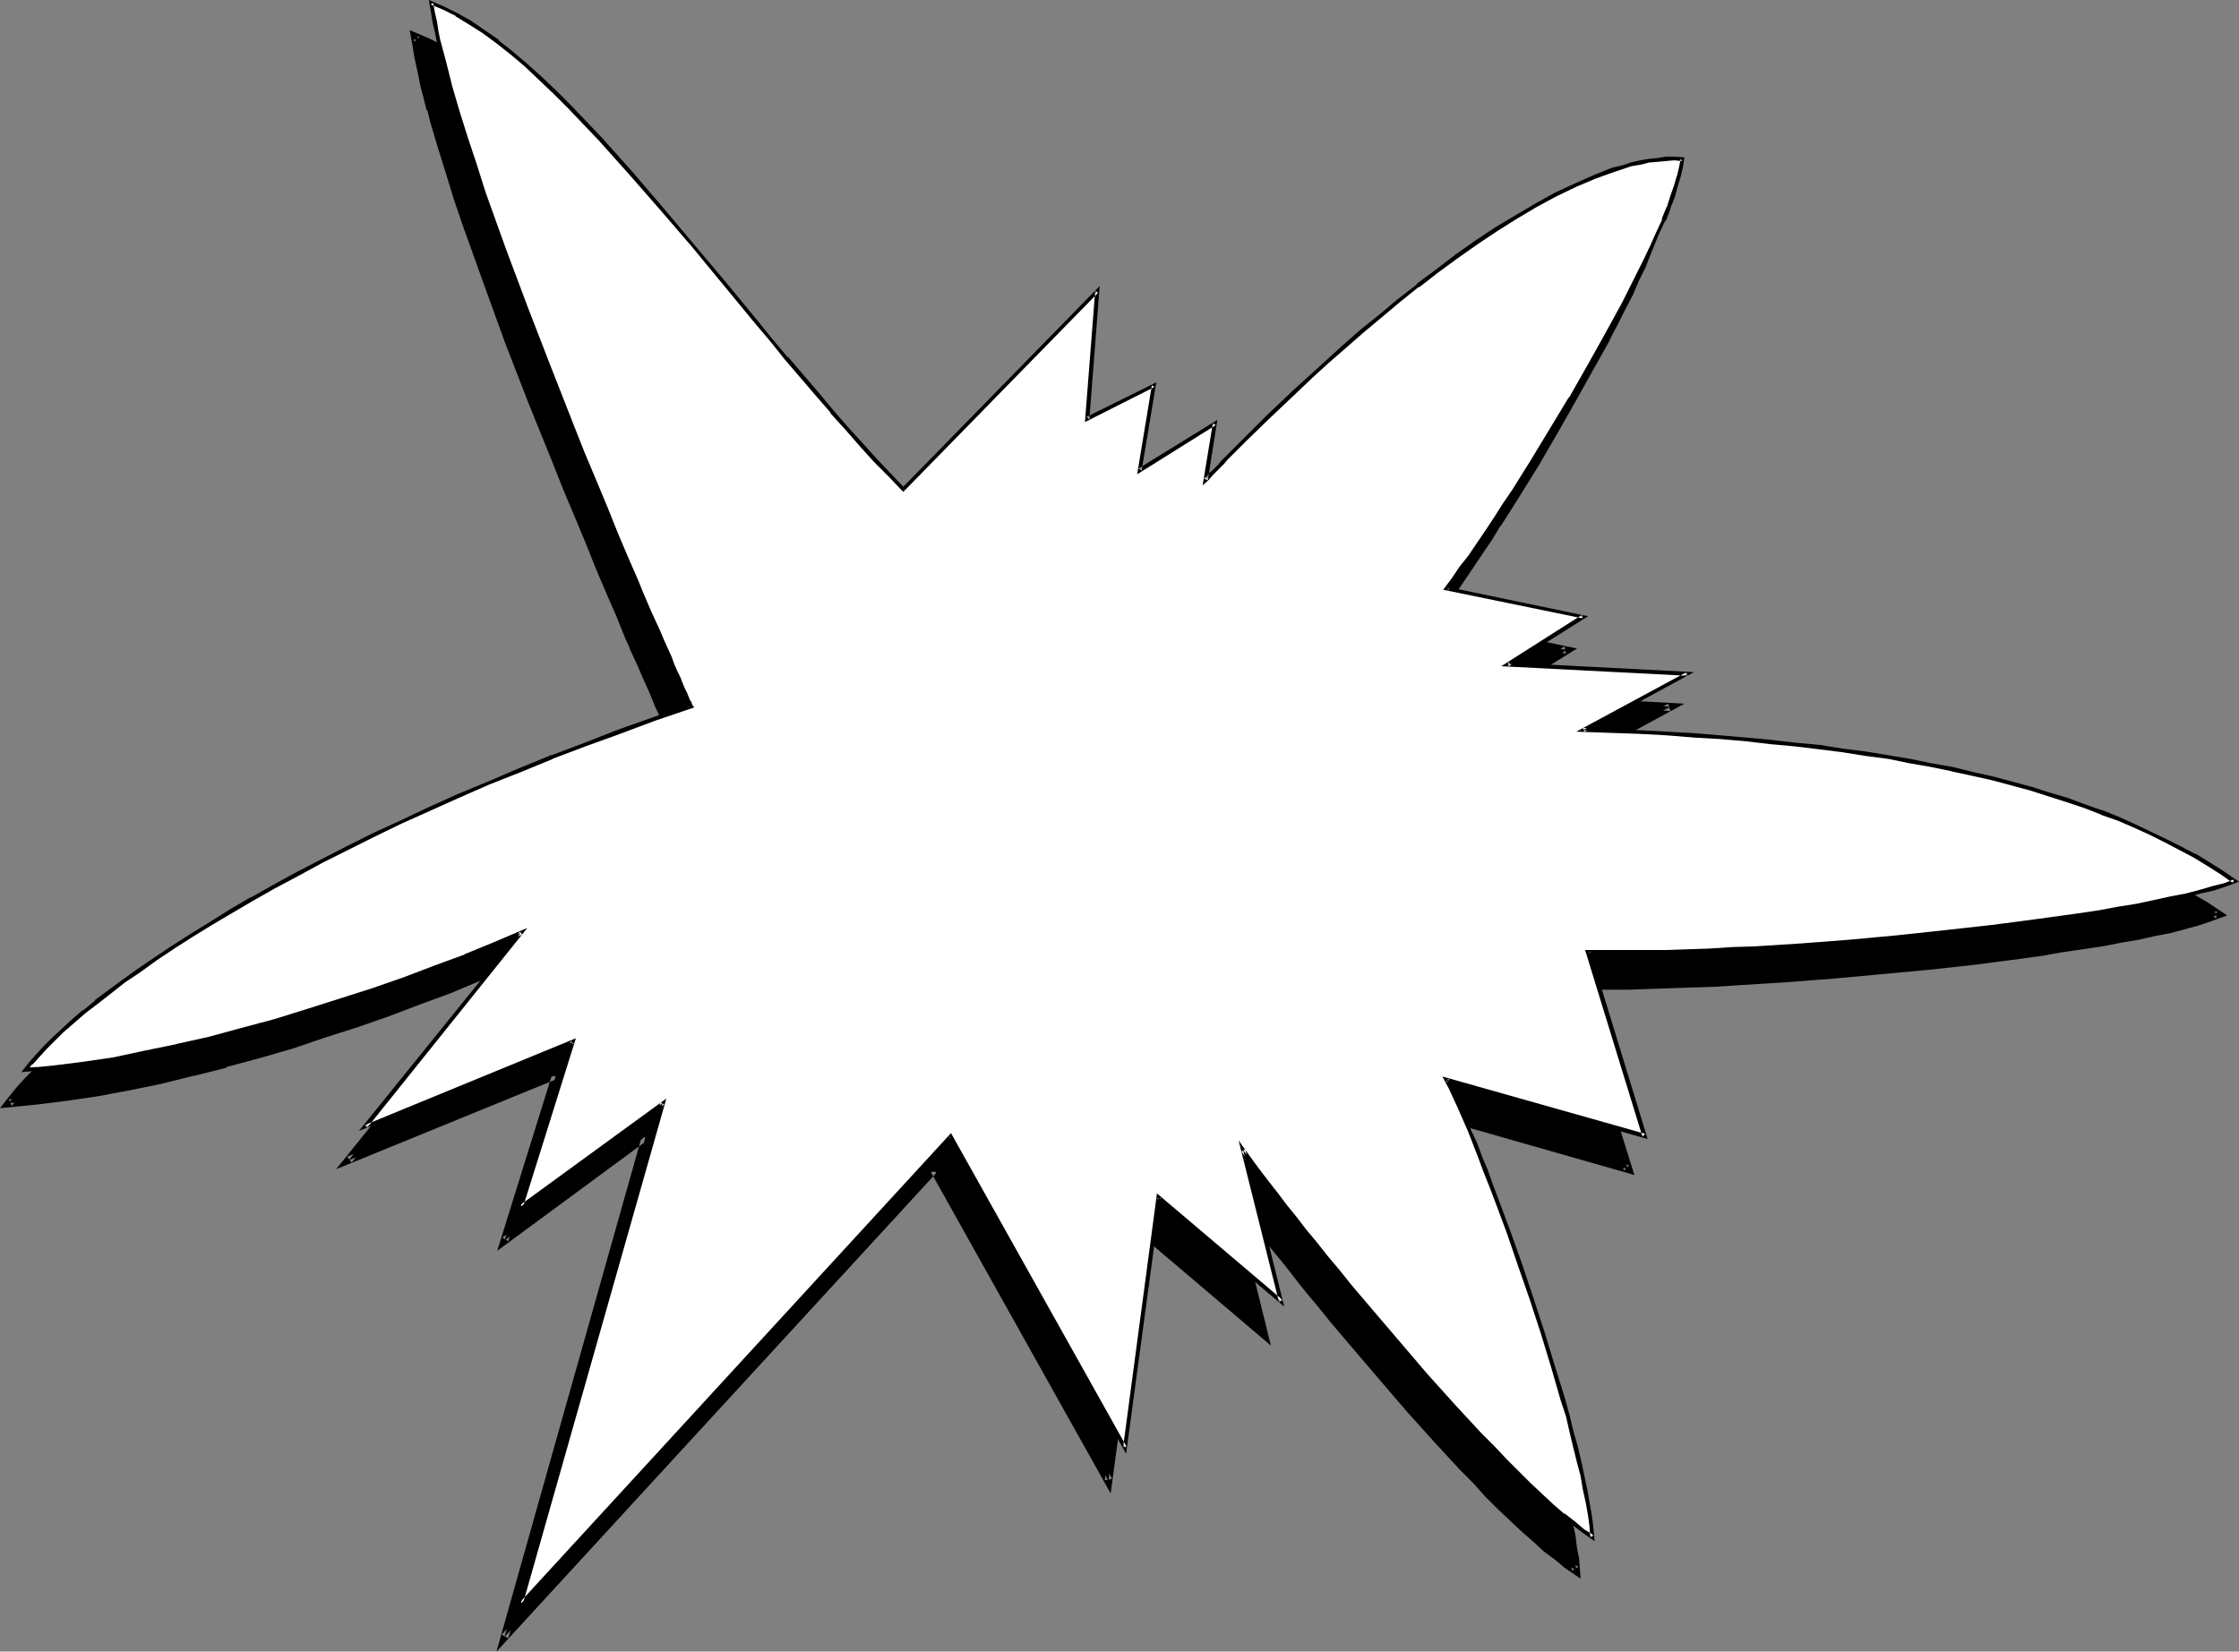
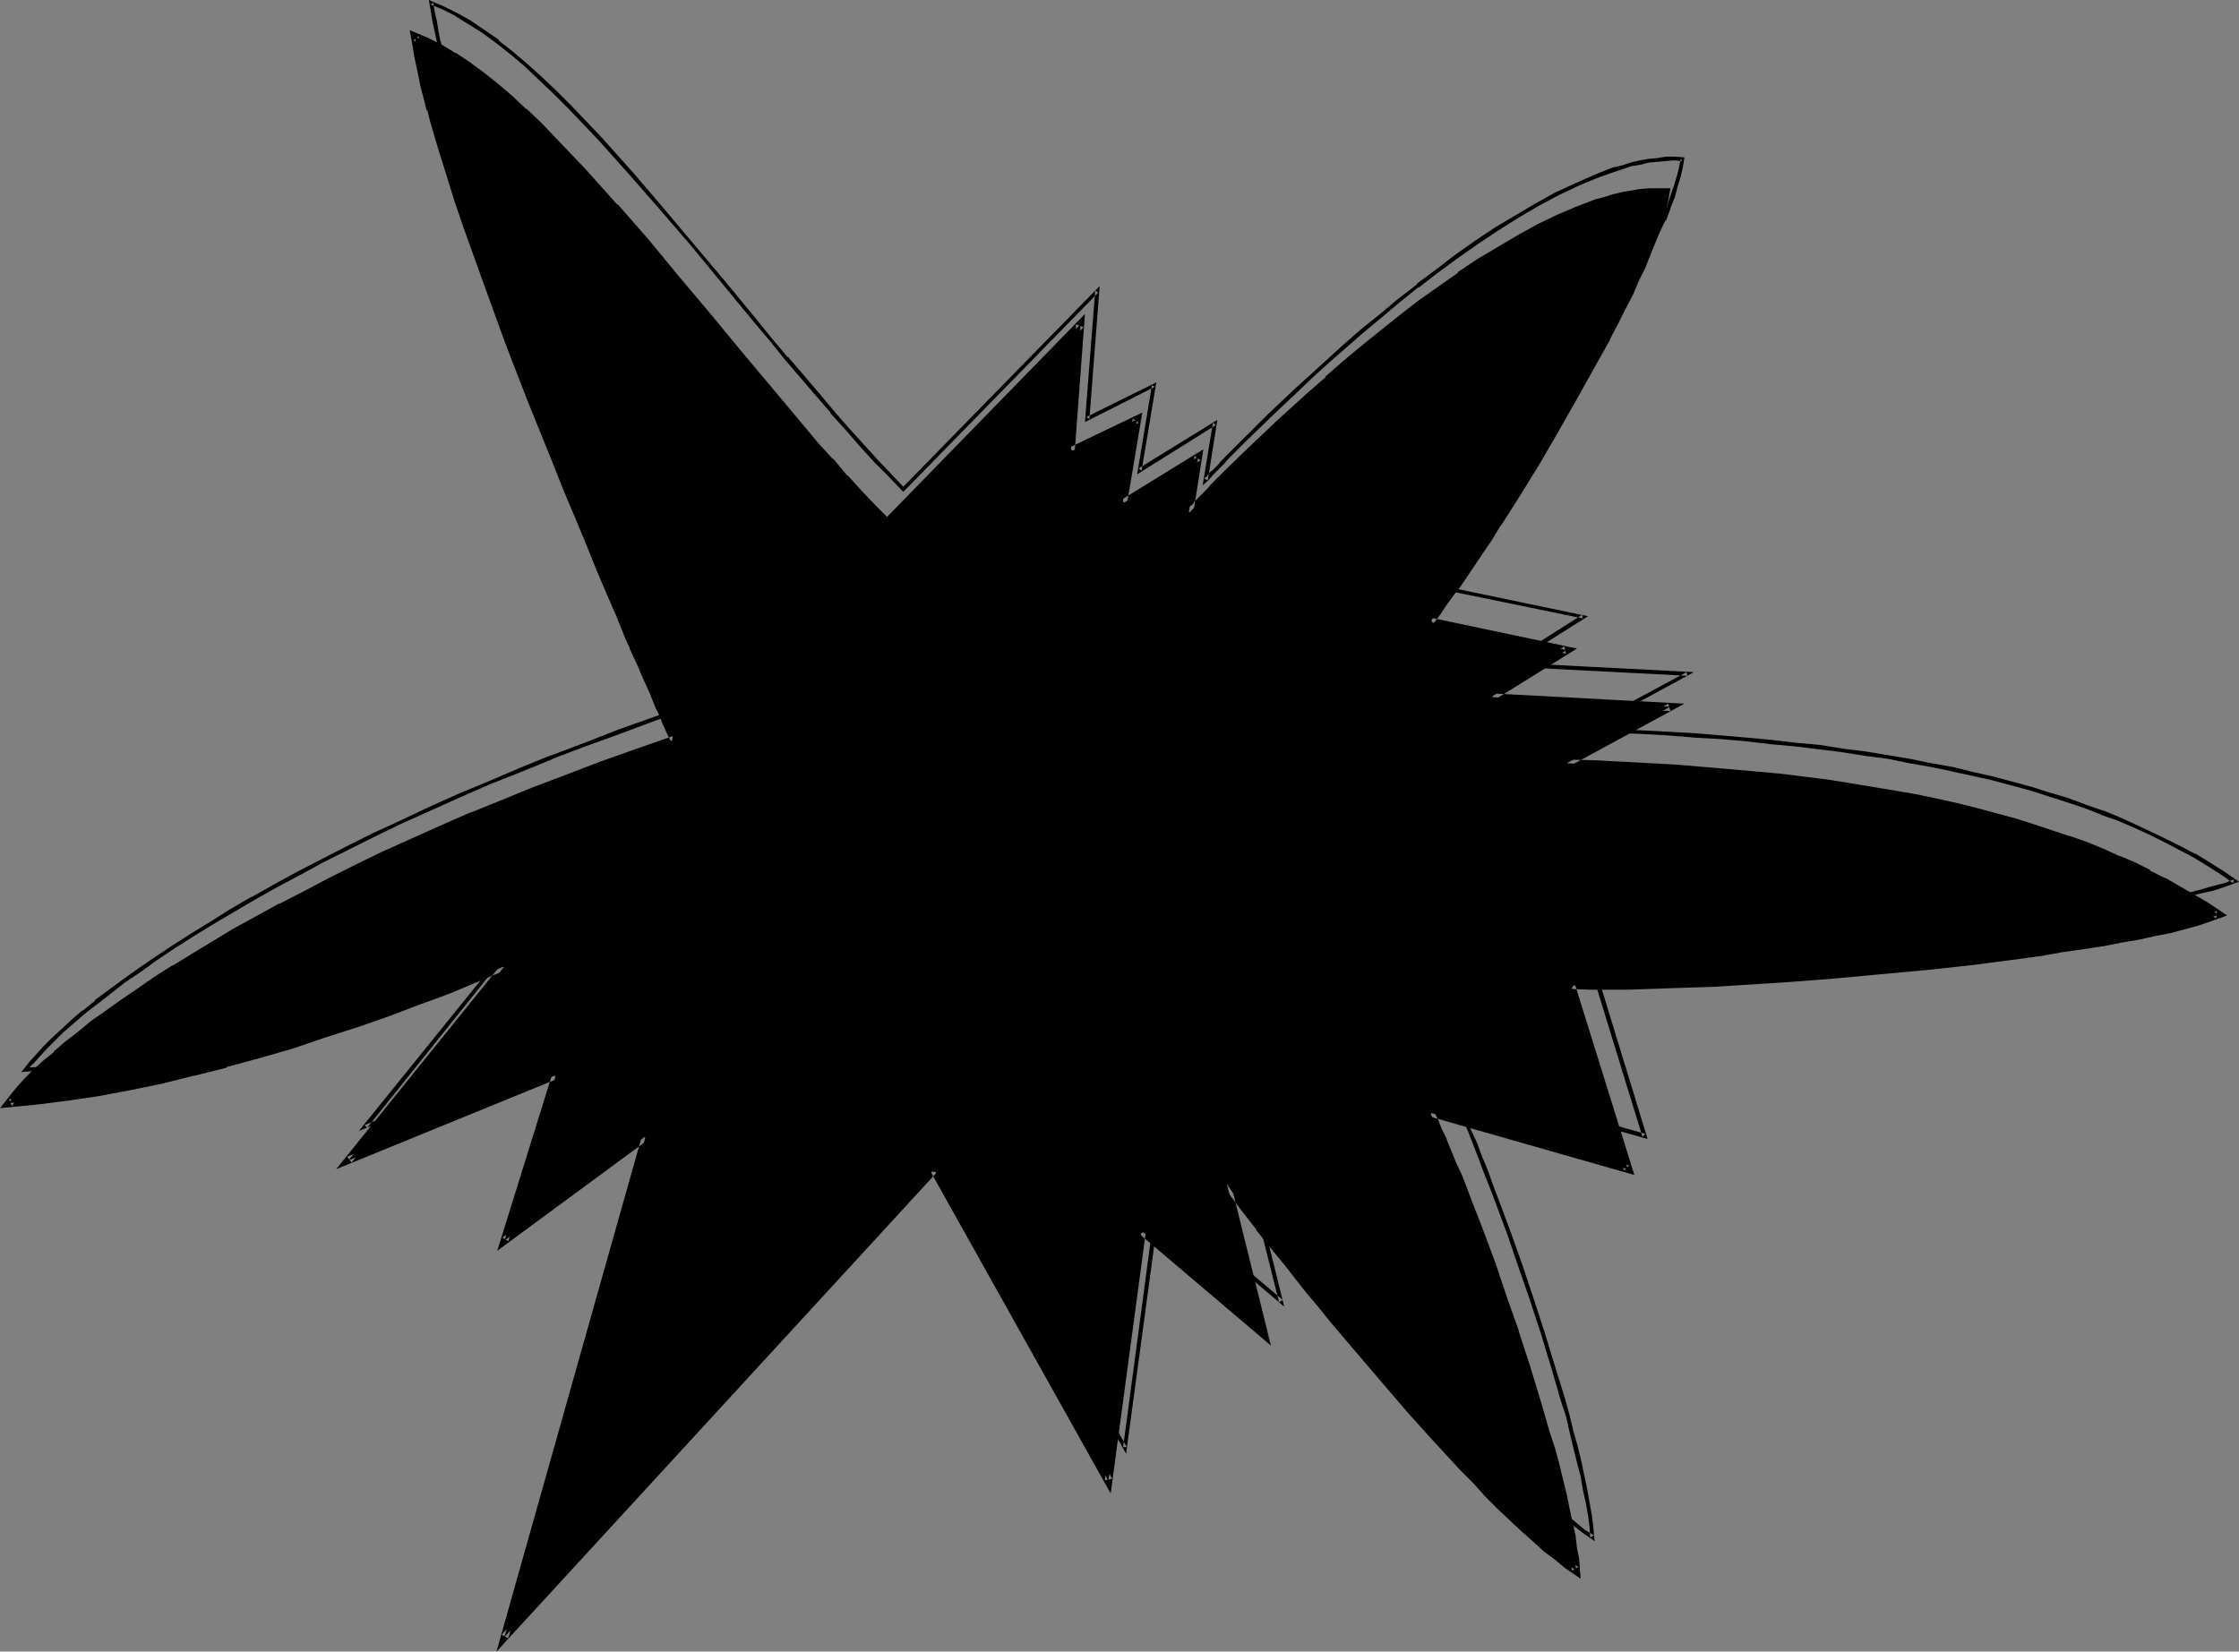
<svg xmlns="http://www.w3.org/2000/svg" xmlns:ns1="http://sodipodi.sourceforge.net/DTD/sodipodi-0.dtd" xmlns:ns2="http://www.inkscape.org/namespaces/inkscape" version="1.0" width="130.151mm" height="96.026mm" id="svg6" ns1:docname="Burst 130.wmf">
  <rect width="100%" height="100%" fill="#808080" stroke="none" />
  <ns1:namedview id="namedview6" pagecolor="#ffffff" bordercolor="#000000" borderopacity="0.25" ns2:showpageshadow="2" ns2:pageopacity="0.0" ns2:pagecheckerboard="0" ns2:deskcolor="#d1d1d1" ns2:document-units="mm" />
  <defs id="defs1">
    <pattern id="WMFhbasepattern" patternUnits="userSpaceOnUse" width="6" height="6" x="0" y="0" />
  </defs>
  <path style="fill:#000000;fill-opacity:1;fill-rule:evenodd;stroke:none" d="m 194.889,114.891 42.501,-43.63 -2.101,27.955 14.544,-7.11 -3.232,18.583 16.645,-10.342 -2.101,12.443 h 0.162 l 0.162,-0.162 0.162,-0.323 0.323,-0.323 0.485,-0.485 0.485,-0.485 0.646,-0.646 0.646,-0.646 0.646,-0.808 0.97,-0.808 0.808,-0.97 0.97,-0.97 1.131,-1.131 1.131,-1.131 2.424,-2.424 2.747,-2.585 2.909,-2.909 3.232,-2.909 3.232,-3.07 3.555,-3.232 3.717,-3.393 3.878,-3.232 4.04,-3.393 4.04,-3.393 4.202,-3.232 4.202,-3.232 4.363,-3.232 4.363,-3.07 4.363,-2.909 4.363,-2.747 4.363,-2.585 4.202,-2.262 4.363,-2.101 4.202,-1.778 4.04,-1.616 2.101,-0.485 1.939,-0.646 1.939,-0.485 1.939,-0.323 1.939,-0.162 1.778,-0.323 h 1.778 1.939 l -0.323,1.778 -0.485,1.939 -0.646,2.262 -0.808,2.262 -0.97,2.585 -0.97,2.585 -1.131,2.909 -1.454,2.909 -1.293,3.07 -1.616,3.07 -1.616,3.232 -1.778,3.393 -3.555,6.787 -3.878,6.948 -4.04,6.948 -4.202,6.948 -4.202,6.787 -4.202,6.625 -1.939,3.07 -2.101,3.07 -1.939,2.909 -1.939,2.747 -1.778,2.747 -1.778,2.424 -1.616,2.424 -1.616,2.101 30.058,6.14 -16.645,10.342 39.43,2.101 -22.786,12.443 6.302,0.323 6.141,0.323 5.818,0.162 5.979,0.485 5.818,0.323 5.656,0.485 5.333,0.485 5.494,0.646 5.333,0.485 5.01,0.808 5.171,0.646 4.848,0.808 4.848,0.808 4.686,0.97 4.525,0.808 4.525,1.131 4.363,0.97 4.363,1.131 4.04,1.131 4.202,1.293 3.878,1.293 3.878,1.293 3.717,1.293 3.555,1.454 3.555,1.616 3.394,1.454 3.394,1.616 3.232,1.778 3.232,1.616 3.07,1.778 2.909,1.939 2.909,1.939 -2.262,0.808 -2.424,0.808 -2.909,0.646 -3.07,0.808 -3.394,0.808 -3.555,0.646 -3.878,0.808 -4.202,0.808 -4.202,0.646 -4.363,0.646 -4.686,0.646 -4.686,0.646 -4.848,0.646 -5.01,0.646 -10.181,1.131 -10.504,1.131 -10.504,0.97 -10.504,0.808 -10.342,0.646 -5.01,0.162 -5.01,0.323 -4.848,0.162 -4.686,0.162 h -4.525 -8.565 -4.04 l 12.443,40.398 -43.47,-12.443 0.97,1.939 0.808,2.101 1.131,2.262 0.97,2.424 1.131,2.585 1.293,2.909 1.131,2.909 1.131,3.07 1.293,3.232 1.293,3.393 2.586,6.948 2.424,7.272 2.586,7.272 2.424,7.433 2.262,7.595 2.101,7.272 1.131,3.393 0.808,3.555 0.97,3.232 0.646,3.393 0.808,3.07 0.646,2.909 0.485,2.909 0.485,2.747 0.323,2.424 0.323,2.424 -2.101,-1.454 -2.101,-1.616 -2.262,-1.778 -2.424,-2.101 -2.424,-2.262 -2.586,-2.424 -2.747,-2.585 -2.747,-2.747 -2.747,-2.909 -2.747,-2.909 -5.818,-6.302 -5.818,-6.464 -5.818,-6.625 -5.656,-6.625 -5.494,-6.464 -2.586,-3.232 -2.586,-3.07 -2.424,-3.07 -2.262,-2.909 -2.262,-2.747 -2.101,-2.747 -1.939,-2.424 -1.778,-2.262 -1.616,-2.262 -1.454,-1.778 -1.293,-1.778 -0.97,-1.454 8.242,33.126 -26.987,-22.784 -7.272,54.941 -38.299,-68.515 -94.374,102.772 31.027,-110.044 -31.027,22.946 11.312,-36.358 -45.571,18.745 34.259,-42.66 -5.979,2.585 -6.302,2.585 -6.626,2.424 -6.787,2.585 -6.949,2.424 -7.11,2.262 -7.11,2.424 -7.272,2.101 -7.11,1.939 -7.272,1.939 -7.272,1.616 -6.949,1.616 -6.949,1.293 -6.626,0.97 -6.464,0.808 -3.07,0.323 -3.07,0.162 1.131,-1.454 1.454,-1.616 1.616,-1.778 1.778,-1.778 2.101,-1.939 2.262,-2.101 2.424,-2.101 2.747,-2.101 2.909,-2.262 3.232,-2.262 3.394,-2.424 3.555,-2.585 3.717,-2.585 4.04,-2.585 4.363,-2.585 4.363,-2.585 4.686,-2.747 4.848,-2.747 5.171,-2.747 5.333,-2.909 5.656,-2.747 5.656,-2.909 5.979,-2.909 6.302,-2.747 6.464,-2.909 6.626,-2.909 6.787,-2.747 7.11,-2.909 7.272,-2.747 7.595,-2.909 7.757,-2.747 7.918,-2.747 h -0.162 v -0.323 l -0.162,-0.323 -0.323,-0.646 -0.323,-0.646 -0.323,-0.97 -0.485,-0.808 -0.485,-1.293 -0.485,-1.131 -0.646,-1.454 -0.646,-1.454 -0.646,-1.616 -0.808,-1.778 -0.808,-1.778 -0.808,-1.939 -0.97,-2.101 -0.97,-2.262 -0.97,-2.101 -0.97,-2.424 -0.97,-2.424 -2.262,-5.009 -2.262,-5.494 -2.262,-5.656 -2.424,-5.817 -2.586,-6.14 -2.424,-6.14 -5.171,-12.766 -5.01,-12.927 -4.686,-12.927 -2.262,-6.302 -2.262,-6.302 -2.101,-5.979 -1.778,-5.979 -1.778,-5.656 -1.616,-5.333 -0.646,-2.747 -0.646,-2.424 -0.646,-2.585 -0.646,-2.262 -0.485,-2.262 -0.485,-2.262 -0.323,-2.101 -0.323,-1.939 2.747,1.131 2.909,1.454 2.909,1.616 2.909,2.101 3.07,2.101 3.07,2.424 3.07,2.747 3.232,2.909 3.232,3.07 3.232,3.393 3.394,3.393 3.232,3.555 3.394,3.717 3.394,3.717 6.949,7.918 6.787,8.08 6.787,8.241 6.949,8.241 3.394,4.201 3.394,4.04 6.626,7.756 3.232,3.878 3.232,3.717 3.232,3.555 3.232,3.393 3.07,3.393 z" id="path1" />
  <path style="fill:#000000;fill-opacity:1;fill-rule:evenodd;stroke:none" d="m 194.889,116.022 43.147,-44.114 -1.616,-0.646 -2.101,29.41 15.837,-7.756 -1.293,-0.97 -3.394,20.522 18.261,-11.311 -1.293,-0.97 -2.586,15.028 2.424,-2.262 v 0 l 0.323,-0.323 v 0 l 0.485,-0.485 v 0 l 0.485,-0.646 v 0.162 l 1.293,-1.293 v -0.162 l 0.646,-0.808 v 0.162 l 0.97,-0.97 0.808,-0.808 3.232,-3.232 5.171,-5.009 2.909,-2.909 3.232,-2.909 3.232,-3.07 v 0 l 3.555,-3.232 3.717,-3.393 v 0.162 l 3.878,-3.393 3.878,-3.393 4.202,-3.393 4.04,-3.232 4.363,-3.232 v 0 l 4.202,-3.232 4.363,-3.07 v 0.162 l 4.363,-2.909 h -0.162 l 4.525,-2.747 4.363,-2.585 4.202,-2.424 v 0.162 l 4.202,-2.101 v 0 l 4.202,-1.778 4.04,-1.616 v 0 l 1.939,-0.485 2.101,-0.646 h -0.162 l 1.939,-0.323 1.939,-0.485 v 0 l 1.939,-0.162 h -0.162 l 1.939,-0.162 h -0.162 l 1.778,-0.162 1.939,0.162 -0.97,-0.97 -0.323,1.616 v 0 l -0.323,1.939 v 0 l -0.646,2.101 v 0 l -0.808,2.262 -0.97,2.585 -0.97,2.585 -1.131,2.909 v -0.162 l -1.454,2.909 -1.293,3.07 -1.616,3.232 -1.616,3.232 v 0 l -1.616,3.393 v -0.162 l -3.717,6.787 -3.878,6.948 -4.04,6.948 -4.202,6.948 -4.202,6.948 v -0.162 l -4.04,6.625 v 0 l -2.101,3.232 v -0.162 l -1.939,3.07 -1.939,2.909 -3.717,5.494 v 0 l -1.778,2.424 -1.616,2.262 v 0 l -2.424,3.232 31.35,6.464 -0.323,-1.616 -18.907,11.796 42.178,2.424 -0.485,-1.616 -25.533,13.897 9.534,0.323 h -0.162 l 6.141,0.323 5.979,0.323 5.979,0.323 5.656,0.323 5.656,0.485 5.494,0.646 5.333,0.485 v 0 l 5.333,0.646 5.171,0.646 5.01,0.808 5.01,0.646 4.686,0.97 v 0 l 4.686,0.808 4.525,0.97 4.525,0.97 4.363,0.97 v 0 l 4.202,1.131 v 0 l 4.202,1.131 4.04,1.293 3.878,1.293 3.878,1.293 v 0 l 3.717,1.293 3.555,1.454 3.555,1.616 v 0 l 3.394,1.454 3.394,1.616 v 0 l 3.232,1.616 h -0.162 l 3.232,1.778 3.07,1.778 2.909,1.939 v 0 l 2.909,1.939 0.162,-1.616 -2.262,0.808 -2.424,0.808 v -0.162 l -5.979,1.616 v 0 l -3.232,0.646 -3.717,0.808 -3.717,0.808 -4.202,0.646 h 0.162 l -4.202,0.646 -4.525,0.808 -4.686,0.646 -4.686,0.646 -4.848,0.646 -5.01,0.646 -10.181,1.131 v 0 l -10.342,1.131 -10.666,0.808 -10.504,0.808 -10.181,0.808 -5.171,0.162 -4.848,0.323 v 0 h -4.848 v 0 l -4.686,0.323 v 0 h -4.525 -8.565 -5.171 l 12.766,41.529 1.131,-1.131 -45.41,-12.927 1.778,3.555 0.808,2.101 1.131,2.262 v 0 l 0.97,2.424 1.131,2.585 1.293,2.909 1.131,2.909 1.131,3.07 1.293,3.232 1.293,3.393 2.586,6.948 2.424,7.272 2.586,7.272 v 0 l 2.424,7.433 2.262,7.433 2.101,7.272 1.131,3.555 h -0.162 l 0.97,3.393 0.808,3.393 v -0.162 l 0.808,3.393 0.808,3.07 0.485,2.909 0.646,2.909 v 0 l 0.485,2.747 0.323,2.424 v 0 l 0.162,2.262 1.454,-0.808 -1.939,-1.293 v 0 l -2.262,-1.616 -2.262,-1.778 v 0 l -2.262,-2.101 -2.586,-2.262 h 0.162 l -2.586,-2.424 -2.747,-2.585 -2.747,-2.747 -2.747,-2.909 -2.747,-2.909 -5.818,-6.14 v 0 l -5.818,-6.464 v 0 l -5.818,-6.625 -5.656,-6.787 -5.333,-6.464 -2.747,-3.07 -2.424,-3.232 -2.424,-3.07 -2.424,-2.909 -2.101,-2.747 -2.101,-2.585 -1.939,-2.424 v 0 l -1.778,-2.424 v 0 l -1.616,-2.101 v 0 l -1.454,-1.939 -1.293,-1.616 -3.717,-5.333 9.373,37.651 1.293,-0.808 0.97,3.07 -8.888,-35.873 -1.454,0.808 0.97,1.454 1.293,1.778 1.454,1.939 v 0 l 1.616,2.101 v 0 l 1.778,2.262 v 0.162 l 1.939,2.424 2.101,2.585 2.262,2.747 2.262,2.909 2.424,3.07 2.586,3.07 2.586,3.232 5.494,6.464 5.656,6.625 5.818,6.787 v 0 l 5.818,6.464 v 0 l 5.818,6.302 2.909,2.909 2.586,2.909 2.747,2.747 2.747,2.585 2.586,2.424 v 0 l 2.586,2.262 2.262,2.101 v 0 l 2.424,1.778 2.101,1.778 v 0 l 3.555,2.424 -0.323,-4.201 v -0.162 l -0.485,-2.424 -0.323,-2.747 v 0 l -0.646,-2.909 -0.646,-2.909 -0.646,-3.232 -0.808,-3.232 v 0 l -0.808,-3.393 -0.97,-3.555 v 0 l -1.131,-3.393 -2.101,-7.272 -2.262,-7.433 -2.424,-7.433 v -0.162 l -2.586,-7.272 -2.424,-7.272 -2.586,-6.948 -1.293,-3.393 -1.293,-3.232 -1.131,-3.07 -1.131,-2.909 -1.293,-2.747 -1.131,-2.747 -0.97,-2.424 v -0.162 l -1.131,-2.262 -0.808,-2.101 -0.97,-1.778 -1.131,1.131 45.248,12.927 -13.09,-42.014 -0.808,1.131 4.04,0.162 h 8.565 l 4.525,-0.162 h 0.162 l 4.525,-0.162 v 0 l 4.848,-0.162 v 0 l 5.01,-0.162 5.01,-0.323 10.342,-0.646 10.504,-0.808 10.504,-0.97 10.504,-0.97 v 0 l 10.342,-1.131 4.848,-0.646 5.01,-0.646 4.686,-0.646 4.525,-0.808 4.525,-0.646 4.202,-0.646 h 0.162 l 4.04,-0.808 3.878,-0.646 3.555,-0.808 3.394,-0.646 v 0 l 5.979,-1.616 v 0 l 2.424,-0.808 4.04,-1.454 -4.363,-2.909 v 0 l -3.07,-1.778 -3.07,-1.778 -3.07,-1.778 h -0.162 l -3.232,-1.616 v -0.162 l -3.232,-1.616 -3.394,-1.454 h -0.162 l -3.555,-1.616 -3.555,-1.454 -3.717,-1.293 h -0.162 l -3.878,-1.293 -3.878,-1.293 -4.04,-1.293 -4.202,-1.131 v 0 l -4.202,-1.131 v 0 l -4.525,-1.131 -4.363,-0.97 -4.686,-0.97 -4.686,-0.808 v 0 l -4.848,-0.808 -4.848,-0.808 -5.171,-0.808 -5.171,-0.646 -5.171,-0.646 h -0.162 l -5.333,-0.485 -5.494,-0.485 -5.656,-0.485 -5.818,-0.485 -5.818,-0.323 -5.979,-0.323 -6.141,-0.323 v 0 l -6.302,-0.162 0.323,1.616 25.533,-13.897 -42.339,-2.262 0.323,1.616 18.422,-11.473 -32.158,-6.787 0.485,1.454 1.616,-2.101 v 0 l 1.616,-2.424 1.778,-2.424 h 0.162 l 3.717,-5.494 1.939,-2.909 2.101,-3.07 v 0 l 1.939,-3.232 v 0.162 l 4.202,-6.625 v 0 l 4.202,-6.787 4.04,-6.948 4.04,-7.11 3.878,-6.948 3.717,-6.625 V 74.494 l 1.778,-3.393 v 0 l 1.616,-3.232 1.616,-3.07 1.293,-3.07 1.454,-2.909 v 0 l 1.131,-2.909 0.97,-2.585 0.97,-2.585 0.808,-2.262 v -0.162 l 0.646,-2.101 v 0 l 0.485,-2.101 v 0 l 0.485,-2.747 h -2.909 -1.778 v 0 l -1.939,0.162 v 0 l -1.939,0.323 v 0 l -1.939,0.323 -1.939,0.485 h -0.162 l -1.939,0.646 -1.939,0.485 v 0 l -4.202,1.616 -4.202,1.778 v 0 l -4.363,2.101 v 0 l -4.363,2.424 -4.363,2.585 -4.363,2.585 v 0 l -4.363,2.909 v 0.162 l -4.363,3.07 -4.363,3.07 v 0 l -4.363,3.393 -4.04,3.232 -4.202,3.393 -3.878,3.232 -3.878,3.393 v 0.162 l -3.717,3.232 -3.555,3.232 v 0 l -3.394,3.07 -3.232,3.07 -2.909,2.747 -5.171,5.009 -3.232,3.232 -0.808,0.97 -0.808,0.808 v 0 l -0.808,0.808 v 0 l -1.293,1.293 v 0.162 l -0.485,0.485 v 0 l -0.485,0.323 v 0.162 l -0.323,0.323 v 0 l -0.323,0.323 1.454,0.808 2.262,-14.22 -18.099,11.15 1.293,0.97 3.394,-20.199 -16.16,7.756 1.293,0.97 2.262,-30.379 -44.117,45.246 h 1.293 z" id="path2" />
  <path style="fill:#000000;fill-opacity:1;fill-rule:evenodd;stroke:none" d="m 278.275,292.642 -28.118,-23.916 -7.434,56.557 1.616,-0.323 -38.946,-69.323 -95.182,103.58 1.454,0.808 31.835,-112.467 -33.128,24.4 1.293,0.808 11.958,-38.136 -47.349,19.553 0.97,1.293 36.36,-45.246 -9.05,3.878 -6.302,2.585 -6.626,2.424 -6.787,2.585 -6.787,2.424 v 0 l -7.11,2.262 -7.11,2.424 -7.272,2.101 -7.272,1.939 v 0 l -7.272,1.778 h 0.162 l -7.272,1.778 -6.949,1.454 v 0 l -6.787,1.293 -6.626,1.131 -6.464,0.808 v 0 l -3.232,0.323 -2.909,0.162 0.646,1.454 1.131,-1.454 1.454,-1.778 v 0.162 l 1.616,-1.778 1.778,-1.778 2.101,-1.939 h -0.162 l 2.424,-2.101 v 0.162 l 2.424,-2.101 2.747,-2.262 2.909,-2.262 h -0.162 l 3.232,-2.262 3.394,-2.424 v 0 l 3.555,-2.424 3.878,-2.585 4.04,-2.585 h -0.162 l 4.202,-2.585 4.525,-2.747 4.686,-2.747 4.848,-2.747 5.171,-2.747 h -0.162 l 5.333,-2.747 5.656,-2.909 v 0.162 l 5.818,-2.909 5.818,-2.909 6.302,-2.747 6.464,-2.909 6.626,-2.909 v 0 l 6.787,-2.747 7.11,-2.909 7.272,-2.747 7.434,-2.909 7.757,-2.747 9.211,-3.232 -0.97,-0.97 0.323,0.485 -0.162,-0.323 v -0.162 l -0.162,-0.485 -0.323,-0.485 -0.323,-0.646 -0.323,-0.97 -0.485,-0.97 v 0.162 l -0.485,-1.131 v -0.162 l -0.485,-1.293 -0.646,-1.293 -0.646,-1.454 v 0 l -0.646,-1.616 v -0.162 l -0.808,-1.616 -0.808,-1.778 -0.808,-2.101 -0.97,-1.939 -0.97,-2.262 v 0 l -0.97,-2.101 -0.97,-2.424 v 0 l -0.97,-2.424 v 0 l -2.262,-5.009 -2.262,-5.494 -2.262,-5.656 -2.424,-5.817 -2.586,-6.14 -2.424,-6.14 -5.171,-12.766 -5.01,-12.927 -4.686,-12.766 -2.262,-6.464 -2.262,-6.14 v 0 l -2.101,-6.14 -1.778,-5.817 -1.778,-5.817 -1.616,-5.333 -0.646,-2.585 v 0 l -0.646,-2.424 -0.646,-2.585 -0.485,-2.262 -0.485,-2.424 -0.485,-2.101 v 0 l -0.485,-2.101 -0.323,-1.939 -1.131,0.97 2.747,1.131 v 0 l 2.747,1.454 v -0.162 l 2.909,1.778 v 0 l 2.909,1.939 v 0 l 2.909,2.262 v 0 l 3.07,2.424 3.232,2.585 v 0 l 3.07,2.909 v 0 l 3.232,3.07 3.232,3.232 3.394,3.393 3.394,3.555 v 0 l 6.626,7.433 v 0 l 6.787,7.918 6.949,8.241 6.787,8.241 6.787,8.241 3.555,4.04 3.232,4.04 6.787,7.918 3.232,3.878 v 0 l 3.394,3.555 h -0.162 l 3.232,3.717 v 0 l 3.232,3.393 3.07,3.232 3.717,3.717 0.646,-1.778 -3.07,-3.07 -3.232,-3.393 -3.07,-3.393 v 0.162 l -3.07,-3.717 h -0.162 L 179.699,97.278 v 0 l -3.232,-3.878 -6.626,-7.918 -3.394,-4.04 -3.394,-4.04 -6.787,-8.241 -6.949,-8.241 -6.787,-8.241 -6.787,-7.756 h -0.162 l -6.787,-7.595 v 0 l -3.394,-3.555 -3.232,-3.393 -3.232,-3.393 -3.232,-3.07 h -0.162 l -3.07,-2.909 v 0 l -3.232,-2.747 -3.07,-2.424 v 0 l -3.07,-2.262 v 0 l -2.909,-1.939 h -0.162 l -2.909,-1.778 v 0 L 94.213,8.403 v 0 l -4.202,-1.778 0.646,3.555 0.323,2.101 v 0 l 0.485,2.262 0.485,2.262 0.485,2.424 0.646,2.424 0.646,2.585 h 0.162 l 0.646,2.585 1.616,5.494 1.778,5.656 1.778,5.817 2.101,6.14 v 0 l 2.262,6.302 2.262,6.302 4.686,12.927 5.01,12.927 5.171,12.766 2.424,6.14 2.586,6.14 2.424,5.817 2.262,5.656 2.262,5.333 2.262,5.171 v 0 l 0.97,2.424 v 0 l 0.97,2.424 0.97,2.101 v 0.162 l 0.97,2.101 0.97,2.101 0.808,1.939 0.808,1.778 0.808,1.778 v 0 l 0.646,1.616 v 0 l 0.646,1.616 0.646,1.293 0.485,1.293 v -0.162 l 0.485,1.293 v 0 l 0.485,0.97 0.323,0.808 0.323,0.646 0.323,0.646 0.162,0.485 v -0.323 l 0.162,0.485 0.162,0.323 0.323,-1.454 -7.918,2.747 -7.757,2.747 -7.595,2.909 -7.272,2.747 -7.11,2.909 -6.787,2.747 h -0.162 l -6.626,2.909 -6.464,2.909 -6.141,2.747 -5.979,2.909 -5.818,2.909 v 0 l -5.494,2.909 -5.333,2.747 h -0.162 l -5.01,2.747 -5.01,2.747 -4.525,2.747 -4.525,2.747 -4.202,2.585 h -0.162 l -4.04,2.585 -3.717,2.585 -3.555,2.424 v 0 l -3.394,2.424 -3.232,2.262 v 0 l -2.909,2.424 -2.747,2.101 -2.424,2.101 v 0.162 l -2.424,1.939 v 0 l -2.101,1.939 -1.778,1.778 -1.616,1.778 v 0 L 2.424,240.448 0,243.518 5.01,243.033 8.242,242.71 v 0 l 6.464,-0.808 6.626,-0.97 6.949,-1.293 v 0 l 7.11,-1.454 7.11,-1.778 h 0.162 l 7.11,-1.778 v -0.162 l 7.272,-1.939 7.272,-2.101 7.11,-2.424 7.11,-2.262 v 0 l 6.949,-2.424 6.787,-2.585 6.626,-2.424 6.141,-2.585 6.141,-2.585 -0.97,-1.293 -36.36,45.084 48.642,-19.876 -1.131,-1.131 -12.12,38.943 33.128,-24.4 -1.293,-0.97 -31.997,113.437 96.798,-105.357 -1.454,-0.162 39.592,70.777 7.757,-57.688 -1.454,0.646 28.926,24.562 z" id="path3" />
-   <path style="fill:#ffffff;fill-opacity:1;fill-rule:evenodd;stroke:none" d="m 198.445,107.458 42.662,-43.468 -2.262,27.955 14.544,-7.272 -3.07,18.745 16.645,-10.342 -2.101,12.443 v -0.162 h 0.162 l 0.323,-0.323 0.323,-0.323 0.323,-0.485 0.485,-0.485 0.646,-0.646 0.808,-0.646 0.646,-0.808 0.808,-0.97 0.97,-0.97 0.97,-0.97 1.131,-0.97 0.97,-1.131 2.586,-2.424 2.747,-2.747 2.909,-2.747 3.07,-2.909 3.394,-3.232 3.555,-3.232 3.717,-3.232 3.878,-3.393 4.04,-3.232 4.04,-3.393 4.202,-3.232 4.202,-3.393 4.363,-3.07 4.363,-3.07 4.202,-2.909 4.525,-2.747 4.363,-2.585 4.202,-2.424 4.363,-1.939 4.202,-1.778 4.04,-1.616 1.939,-0.646 2.101,-0.485 1.939,-0.485 1.939,-0.323 1.778,-0.323 1.939,-0.162 h 1.778 1.778 l -0.323,1.778 -0.323,1.939 -0.646,2.262 -0.808,2.262 -0.97,2.585 -0.97,2.585 -1.293,2.747 -1.293,2.909 -1.454,3.07 -1.454,3.232 -1.616,3.232 -1.778,3.393 -3.555,6.625 -4.04,6.948 -4.04,7.11 -4.04,6.948 -4.202,6.787 -4.202,6.464 -1.939,3.232 -2.101,3.07 -1.939,2.909 -1.939,2.747 -1.778,2.585 -1.778,2.585 -1.778,2.262 -1.616,2.101 30.058,6.302 -16.483,10.342 39.43,2.101 -22.947,12.443 6.302,0.162 6.141,0.323 5.979,0.323 5.979,0.323 5.656,0.485 5.656,0.323 5.494,0.646 5.494,0.485 5.171,0.646 5.171,0.646 5.171,0.808 4.848,0.808 4.848,0.808 4.686,0.808 4.525,0.97 4.525,0.97 4.363,1.131 4.202,1.131 4.202,1.131 4.04,1.131 4.04,1.293 3.717,1.293 3.717,1.454 3.717,1.454 3.555,1.454 3.394,1.616 3.232,1.616 3.394,1.616 3.07,1.778 3.07,1.778 2.909,1.778 2.909,1.939 -2.101,0.808 -2.586,0.808 -2.747,0.808 -3.232,0.646 -3.394,0.808 -3.555,0.808 -3.878,0.646 -4.04,0.808 -4.202,0.646 -4.525,0.808 -4.525,0.646 -4.848,0.646 -4.848,0.646 -4.848,0.646 -10.342,1.131 -10.342,1.131 -10.666,0.808 -10.504,0.808 -10.181,0.808 -5.171,0.162 -4.848,0.323 h -4.848 l -4.686,0.323 h -4.525 -8.726 -3.878 l 12.443,40.398 -43.632,-12.443 0.97,1.778 0.97,2.101 0.97,2.262 1.131,2.585 1.131,2.585 1.131,2.747 1.293,3.07 1.131,3.07 1.293,3.232 1.293,3.393 2.424,6.948 2.586,7.11 2.424,7.433 2.424,7.433 2.424,7.433 2.101,7.272 0.97,3.555 0.97,3.393 0.808,3.393 0.808,3.232 0.646,3.232 0.646,2.909 0.646,2.909 0.323,2.747 0.485,2.424 0.162,2.262 -1.939,-1.293 -2.262,-1.616 -2.262,-1.778 -2.424,-2.262 -2.424,-2.101 -2.586,-2.424 -2.586,-2.585 -2.747,-2.747 -2.747,-2.909 -2.909,-2.909 -5.818,-6.302 -5.656,-6.464 -5.818,-6.625 -5.656,-6.625 -5.494,-6.625 -2.586,-3.07 -2.586,-3.232 -2.424,-2.909 -2.262,-2.909 -2.262,-2.909 -2.101,-2.585 -1.939,-2.424 -1.778,-2.424 -1.616,-2.101 -1.454,-1.939 -1.293,-1.778 -1.131,-1.454 8.403,33.288 -26.987,-22.946 -7.272,55.103 -38.299,-68.515 -94.536,102.772 31.189,-110.044 -31.189,22.784 11.474,-36.196 -45.571,18.583 34.098,-42.498 -5.979,2.585 -6.302,2.424 -6.464,2.585 -6.787,2.424 -6.949,2.424 -7.11,2.424 -7.272,2.262 -7.11,2.101 -7.272,2.101 -7.272,1.939 -7.11,1.616 -6.949,1.454 -6.949,1.293 -6.626,1.131 -6.464,0.808 -3.232,0.323 -2.909,0.162 1.131,-1.454 1.454,-1.616 1.616,-1.778 1.778,-1.778 2.101,-1.939 2.262,-2.101 2.424,-2.101 2.747,-2.101 2.909,-2.424 3.232,-2.262 3.232,-2.424 3.717,-2.424 3.717,-2.585 4.04,-2.585 4.202,-2.585 4.525,-2.747 4.686,-2.747 4.848,-2.585 5.171,-2.909 5.333,-2.747 5.494,-2.909 5.818,-2.747 5.979,-2.909 6.141,-2.909 6.464,-2.747 6.626,-2.909 6.949,-2.909 6.949,-2.747 7.434,-2.909 7.434,-2.747 7.757,-2.747 7.918,-2.747 v -0.162 -0.162 l -0.323,-0.485 -0.162,-0.485 -0.323,-0.646 -0.323,-0.97 -0.485,-0.97 -0.485,-1.131 -0.646,-1.293 -0.485,-1.293 -0.808,-1.454 -0.646,-1.778 -0.646,-1.616 -0.808,-1.778 -0.97,-2.101 -0.808,-1.939 -0.97,-2.262 -0.97,-2.262 -0.97,-2.262 -1.131,-2.424 -2.101,-5.171 -2.262,-5.333 -2.424,-5.656 -2.424,-5.817 -2.424,-6.14 -2.586,-6.14 -5.01,-12.766 -5.01,-12.927 -4.848,-12.927 -2.262,-6.302 -2.101,-6.302 -2.101,-6.14 -1.939,-5.817 -1.778,-5.656 -1.616,-5.494 -0.646,-2.585 -0.646,-2.585 -0.646,-2.424 -0.485,-2.424 -0.485,-2.262 -0.485,-2.262 -0.485,-2.101 -0.323,-1.939 2.747,1.131 2.909,1.454 2.909,1.778 2.909,1.939 3.07,2.262 3.07,2.424 3.232,2.747 3.232,2.909 3.232,3.07 3.232,3.232 3.232,3.393 3.394,3.555 3.394,3.717 3.394,3.878 6.787,7.756 6.787,8.241 6.949,8.241 6.787,8.241 3.555,4.04 3.232,4.04 6.787,7.918 3.232,3.878 3.232,3.717 3.232,3.555 3.07,3.393 3.232,3.232 z" id="path4" />
  <path style="fill:#000000;fill-opacity:1;fill-rule:evenodd;stroke:none" d="m 198.445,108.105 42.824,-43.791 -0.646,-0.485 -2.262,28.925 15.352,-7.756 -0.646,-0.323 -3.232,19.553 17.291,-10.827 -0.646,-0.485 -2.262,13.735 1.454,-1.293 v 0 l 0.323,-0.485 v 0.162 l 0.323,-0.485 0.485,-0.485 1.293,-1.293 0.808,-0.808 0.808,-0.97 0.97,-0.97 3.07,-3.07 5.333,-5.171 2.909,-2.747 3.07,-2.909 3.394,-3.232 3.555,-3.232 3.717,-3.232 3.878,-3.393 3.878,-3.232 v 0 l 4.04,-3.393 4.202,-3.393 v 0.162 l 4.363,-3.393 4.202,-3.07 4.363,-3.07 4.363,-2.909 4.363,-2.747 4.363,-2.585 v 0 l 4.202,-2.262 4.363,-2.101 4.202,-1.778 v 0 l 4.04,-1.454 1.939,-0.646 1.939,-0.646 v 0 l 1.939,-0.323 1.939,-0.485 1.939,-0.162 1.778,-0.162 v 0 l 1.778,-0.162 1.778,0.162 -0.323,-0.485 -0.323,1.616 -0.485,2.101 v -0.162 l -0.646,2.262 -0.808,2.262 -0.808,2.585 v -0.162 l -1.131,2.747 h 0.162 l -1.293,2.747 -1.293,2.909 -1.454,3.07 -1.616,3.232 -3.232,6.464 -3.717,6.787 -3.878,6.948 -4.04,7.11 v -0.162 l -4.202,6.948 -4.202,6.948 -4.04,6.464 -2.101,3.07 -1.939,3.07 -1.939,2.909 -3.717,5.494 -1.939,2.424 -1.616,2.424 -1.939,2.585 30.704,6.302 -0.162,-0.808 -17.776,11.311 40.885,2.101 -0.162,-0.808 -24.24,13.089 13.898,0.485 5.979,0.323 5.979,0.485 h -0.162 l 5.818,0.323 5.656,0.485 5.494,0.646 5.333,0.485 5.333,0.646 5.171,0.646 5.01,0.808 5.01,0.646 4.686,0.97 4.686,0.808 4.686,0.97 h -0.162 l 4.525,0.97 4.363,0.97 4.202,1.131 4.202,1.131 4.04,1.293 4.04,1.293 3.878,1.293 3.717,1.454 h -0.162 l 3.717,1.293 v 0 l 3.394,1.454 3.555,1.616 3.232,1.616 3.394,1.778 3.07,1.616 v 0 l 2.909,1.778 3.07,1.939 2.747,1.939 0.162,-0.808 -2.101,0.808 -2.586,0.646 -2.747,0.808 -3.07,0.808 v 0 l -3.394,0.646 -3.717,0.808 -3.717,0.808 -4.04,0.646 -4.363,0.808 -4.363,0.646 -4.686,0.646 -4.686,0.646 -4.848,0.646 -5.01,0.646 -10.181,1.131 -10.504,1.131 -10.504,0.97 -10.504,0.808 v 0 l -10.181,0.646 -5.171,0.162 -4.848,0.323 -4.848,0.162 -4.686,0.162 h -4.525 -8.726 -4.525 l 12.605,41.044 0.646,-0.646 -44.602,-12.604 1.454,2.747 0.97,2.101 0.97,2.101 1.131,2.585 1.131,2.585 1.131,2.909 v 0 l 1.131,2.909 v 0 l 1.131,3.07 v 0 l 1.293,3.232 1.293,3.393 v 0 l 2.586,6.948 2.424,7.11 2.586,7.433 2.424,7.433 2.262,7.433 2.101,7.272 1.131,3.393 0.808,3.555 0.808,3.393 0.808,3.232 0.808,3.07 v 0 l 0.485,2.909 0.646,2.909 0.485,2.747 0.323,2.424 0.162,2.424 0.808,-0.485 -2.101,-1.293 -2.101,-1.778 -2.262,-1.778 v 0.162 l -2.424,-2.101 -2.424,-2.262 -2.586,-2.424 -5.333,-5.333 -2.747,-2.909 -2.909,-2.909 -5.818,-6.302 -5.818,-6.464 -5.656,-6.625 -5.656,-6.625 v 0 l -5.494,-6.464 -2.586,-3.232 -2.586,-3.07 -2.424,-3.07 -2.424,-2.909 -2.101,-2.747 v 0 l -2.101,-2.585 -1.939,-2.585 -1.778,-2.262 v 0 l -1.616,-2.101 v 0 l -1.454,-1.939 -1.293,-1.778 -2.424,-3.393 8.888,35.55 0.808,-0.485 -27.634,-23.431 -7.434,55.749 h 0.808 l -38.622,-68.999 -94.698,103.095 0.646,0.323 31.512,-111.013 -32.158,23.431 0.646,0.485 11.635,-37.166 -46.379,19.068 0.485,0.646 35.229,-43.953 -7.595,3.232 -6.302,2.585 h 0.162 l -6.626,2.424 -6.787,2.585 -6.949,2.424 -7.11,2.262 -7.11,2.262 -7.272,2.262 -7.272,1.939 -7.11,1.939 -7.272,1.616 h 0.162 l -7.11,1.454 -6.787,1.454 -6.626,0.97 -6.464,0.808 -3.232,0.323 -3.07,0.162 0.323,0.808 -1.131,0.162 4.04,-0.323 3.07,-0.323 6.464,-0.808 6.626,-0.97 6.949,-1.293 7.11,-1.454 v 0 l 7.11,-1.778 7.272,-1.778 7.272,-2.101 7.11,-2.101 7.272,-2.262 7.11,-2.424 6.949,-2.424 6.626,-2.585 6.626,-2.424 h 0.162 l 6.141,-2.585 6.141,-2.585 -0.485,-0.646 -35.39,43.791 47.187,-19.229 -0.646,-0.485 -11.797,37.489 32.32,-23.592 -0.808,-0.485 -31.512,111.821 95.505,-104.065 -0.646,-0.162 38.946,69.646 7.595,-56.234 -0.808,0.162 27.957,23.754 -8.565,-34.581 -0.808,0.485 0.97,1.454 1.293,1.778 1.454,1.939 h 0.162 l 1.616,2.101 v 0 l 1.778,2.262 1.939,2.585 1.939,2.585 h 0.162 l 2.262,2.747 2.262,2.909 2.424,3.07 2.586,3.07 2.586,3.232 5.494,6.464 v 0 l 5.656,6.787 5.818,6.625 5.656,6.464 5.818,6.14 2.909,3.07 2.747,2.909 5.333,5.333 2.586,2.424 2.586,2.101 2.262,2.101 0.162,0.162 2.262,1.778 2.101,1.616 2.747,1.939 -0.323,-3.393 -0.323,-2.424 -0.485,-2.747 -0.485,-2.747 -0.646,-3.07 v 0 l -0.646,-3.07 -0.808,-3.393 -0.97,-3.393 -0.808,-3.393 -0.97,-3.555 -2.262,-7.272 -2.262,-7.433 -2.424,-7.433 -2.424,-7.272 -2.586,-7.272 -2.586,-6.948 v 0 l -1.293,-3.393 -1.131,-3.232 v 0 l -1.293,-3.07 v 0 l -1.131,-3.07 v 0 l -1.293,-2.747 -1.131,-2.747 -0.97,-2.424 -1.131,-2.262 -0.97,-2.101 -0.808,-1.778 -0.485,0.646 44.278,12.604 -12.605,-41.206 -0.485,0.485 3.878,0.162 h 8.726 l 4.525,-0.162 4.686,-0.162 4.848,-0.162 4.848,-0.162 5.171,-0.323 10.181,-0.646 h 0.162 l 10.504,-0.808 10.504,-0.97 10.504,-0.97 10.181,-1.131 5.01,-0.646 4.848,-0.646 4.686,-0.646 4.686,-0.808 4.363,-0.646 4.202,-0.646 4.04,-0.808 3.878,-0.808 3.717,-0.646 3.394,-0.808 v 0 l 3.07,-0.808 2.909,-0.646 2.424,-0.808 3.07,-1.131 -3.555,-2.424 -3.07,-1.939 -2.909,-1.778 h -0.162 l -3.07,-1.616 -3.232,-1.616 -3.394,-1.616 -3.394,-1.616 -3.555,-1.616 v 0 l -3.555,-1.454 h -0.162 l -3.717,-1.293 -3.878,-1.454 -3.878,-1.131 -4.04,-1.293 -4.202,-1.131 -4.202,-1.131 -4.363,-0.97 -4.525,-1.131 v 0 l -4.686,-0.808 -4.686,-0.97 -4.848,-0.808 -4.848,-0.808 -5.171,-0.646 -5.01,-0.808 -5.333,-0.485 -5.494,-0.646 -5.333,-0.485 -5.656,-0.485 -5.818,-0.485 v 0 l -5.979,-0.323 -5.979,-0.323 -12.443,-0.485 0.323,0.808 24.078,-13.089 -40.885,-2.101 0.162,0.808 17.453,-10.988 -31.027,-6.464 0.323,0.646 1.616,-2.101 1.616,-2.424 1.778,-2.424 3.717,-5.494 1.939,-2.909 2.101,-2.909 1.939,-3.232 4.202,-6.464 4.202,-6.948 4.202,-6.948 v 0 l 4.04,-6.948 3.878,-6.948 3.717,-6.787 3.232,-6.625 1.616,-3.232 1.293,-2.909 1.293,-3.07 1.293,-2.747 h 0.162 l 0.97,-2.585 v -0.162 l 0.97,-2.424 0.646,-2.424 0.646,-2.101 v 0 l 0.485,-2.101 0.323,-2.101 -2.262,-0.162 h -1.778 v 0 l -1.939,0.323 -1.778,0.162 -1.939,0.323 -2.101,0.485 v 0 l -1.939,0.646 -2.101,0.485 -4.04,1.616 v 0 l -4.363,1.939 -4.202,1.939 -4.363,2.424 v 0 l -4.363,2.585 -4.363,2.585 -4.363,2.909 -4.363,3.07 -4.202,3.232 -4.363,3.232 V 62.536 l -4.202,3.232 -4.04,3.393 v 0 l -4.04,3.232 -3.878,3.393 -3.717,3.393 -3.555,3.232 -3.394,3.07 -3.07,2.909 -2.909,2.747 -5.171,5.171 -3.232,3.232 -0.808,0.808 -0.97,0.97 -0.646,0.808 -1.293,1.293 -0.646,0.485 -0.323,0.485 v 0 l -0.323,0.485 v -0.162 l -0.485,0.485 0.808,0.323 2.101,-13.25 -17.291,10.665 0.646,0.485 3.232,-19.391 -15.352,7.595 0.646,0.485 2.262,-29.248 -43.47,44.438 h 0.646 z" id="path5" />
  <path style="fill:#000000;fill-opacity:1;fill-rule:evenodd;stroke:none" d="m 5.818,235.438 1.293,-1.616 v 0.162 l 1.454,-1.616 1.616,-1.778 1.778,-1.778 1.939,-1.939 2.424,-2.101 2.424,-2.101 v 0 l 2.747,-2.101 v 0 l 2.909,-2.262 3.07,-2.424 3.394,-2.262 3.555,-2.585 3.878,-2.585 4.04,-2.585 4.202,-2.585 4.363,-2.585 4.686,-2.747 v 0 l 4.848,-2.747 5.171,-2.747 5.333,-2.909 5.494,-2.747 5.818,-2.909 5.979,-2.909 6.141,-2.747 6.464,-2.909 6.626,-2.909 6.949,-2.747 7.11,-2.909 h -0.162 l 7.272,-2.747 7.595,-2.747 7.757,-2.909 8.565,-2.909 -0.485,-0.485 0.162,0.162 -0.162,-0.323 v 0 l -0.162,-0.485 -0.323,-0.485 -0.323,-0.808 -0.323,-0.808 -0.485,-0.97 -0.485,-1.131 -0.485,-1.293 -0.646,-1.293 -0.646,-1.454 -0.646,-1.778 -0.808,-1.778 -0.808,-1.778 -0.808,-1.939 -0.97,-2.101 -0.97,-2.101 -0.97,-2.262 -0.97,-2.262 -0.97,-2.424 -2.262,-5.171 -2.262,-5.333 -2.262,-5.656 -2.424,-5.817 -2.586,-6.14 -2.424,-6.14 v 0 l -5.01,-12.766 -5.01,-12.927 v 0 l -4.848,-12.927 -2.262,-6.302 -2.262,-6.302 -1.939,-6.14 -1.939,-5.817 -1.778,-5.656 -1.616,-5.494 -0.646,-2.585 -0.646,-2.585 -0.646,-2.424 -0.646,-2.424 v 0.162 l -0.485,-2.424 -0.323,-2.101 -0.485,-2.101 -0.323,-1.939 -0.646,0.323 2.747,1.131 2.909,1.454 h -0.162 l 2.909,1.778 3.07,1.939 3.07,2.262 v 0 l 3.07,2.424 v 0 l 3.07,2.585 3.232,3.07 3.232,3.07 3.232,3.232 3.232,3.393 3.394,3.555 6.787,7.595 6.787,7.756 v 0 l 6.949,8.08 6.787,8.241 6.787,8.241 3.555,4.201 3.232,4.04 v 0 l 6.787,7.918 v 0 l 3.232,3.717 v 0.162 l 3.232,3.555 3.232,3.717 3.07,3.393 3.232,3.232 3.232,3.393 0.323,-0.808 -3.07,-3.232 -3.07,-3.232 -3.07,-3.393 -3.232,-3.555 -3.232,-3.717 v 0 l -3.232,-3.878 v 0 l -6.787,-7.918 v 0.162 l -3.394,-4.04 -3.394,-4.201 -6.787,-8.241 -6.949,-8.241 -6.787,-8.08 v 0 l -6.787,-7.918 -6.787,-7.595 -3.394,-3.555 -3.232,-3.393 -3.232,-3.232 -3.232,-3.07 -3.232,-2.909 -3.232,-2.747 v 0 L 109.565,8.888 V 8.726 l -3.07,-2.101 -3.07,-2.101 -2.909,-1.616 v 0 L 97.606,1.454 94.213,0 l 0.485,2.747 0.323,2.101 0.485,2.101 0.485,2.262 v 0.162 l 0.485,2.262 0.646,2.585 0.808,2.585 0.646,2.585 1.616,5.333 1.616,5.656 1.939,5.979 2.101,6.14 2.262,6.14 2.262,6.464 4.686,12.766 v 0.162 l 5.01,12.927 5.171,12.766 v 0 l 2.586,6.14 2.424,6.14 2.424,5.817 2.424,5.656 2.101,5.333 2.262,5.171 0.97,2.424 1.131,2.262 0.97,2.262 0.97,2.262 0.808,1.939 0.808,2.101 0.808,1.778 0.808,1.778 0.646,1.616 0.646,1.454 0.646,1.454 0.646,1.131 0.485,1.293 0.323,0.808 0.485,0.97 0.323,0.646 0.162,0.485 0.162,0.485 v 0 l 0.162,0.323 v 0.162 l 0.323,-0.808 -8.08,2.747 -7.757,2.747 -7.434,2.909 -7.272,2.747 h -0.162 l -7.11,2.909 -6.787,2.909 -6.626,2.747 -6.464,2.909 -6.141,2.909 -5.979,2.747 -5.818,2.909 -5.656,2.909 -5.333,2.747 -5.01,2.747 -4.848,2.747 h -0.162 l -4.686,2.747 -4.363,2.747 -4.202,2.585 -4.04,2.585 -3.878,2.585 -3.555,2.424 -3.394,2.424 -3.07,2.262 -3.07,2.262 v 0.162 l -2.586,2.101 h -0.162 l -2.424,2.101 -2.262,2.101 -2.101,1.939 -1.778,1.778 -1.616,1.778 -1.454,1.616 v 0 l -1.778,2.262 z" id="path6" />
</svg>